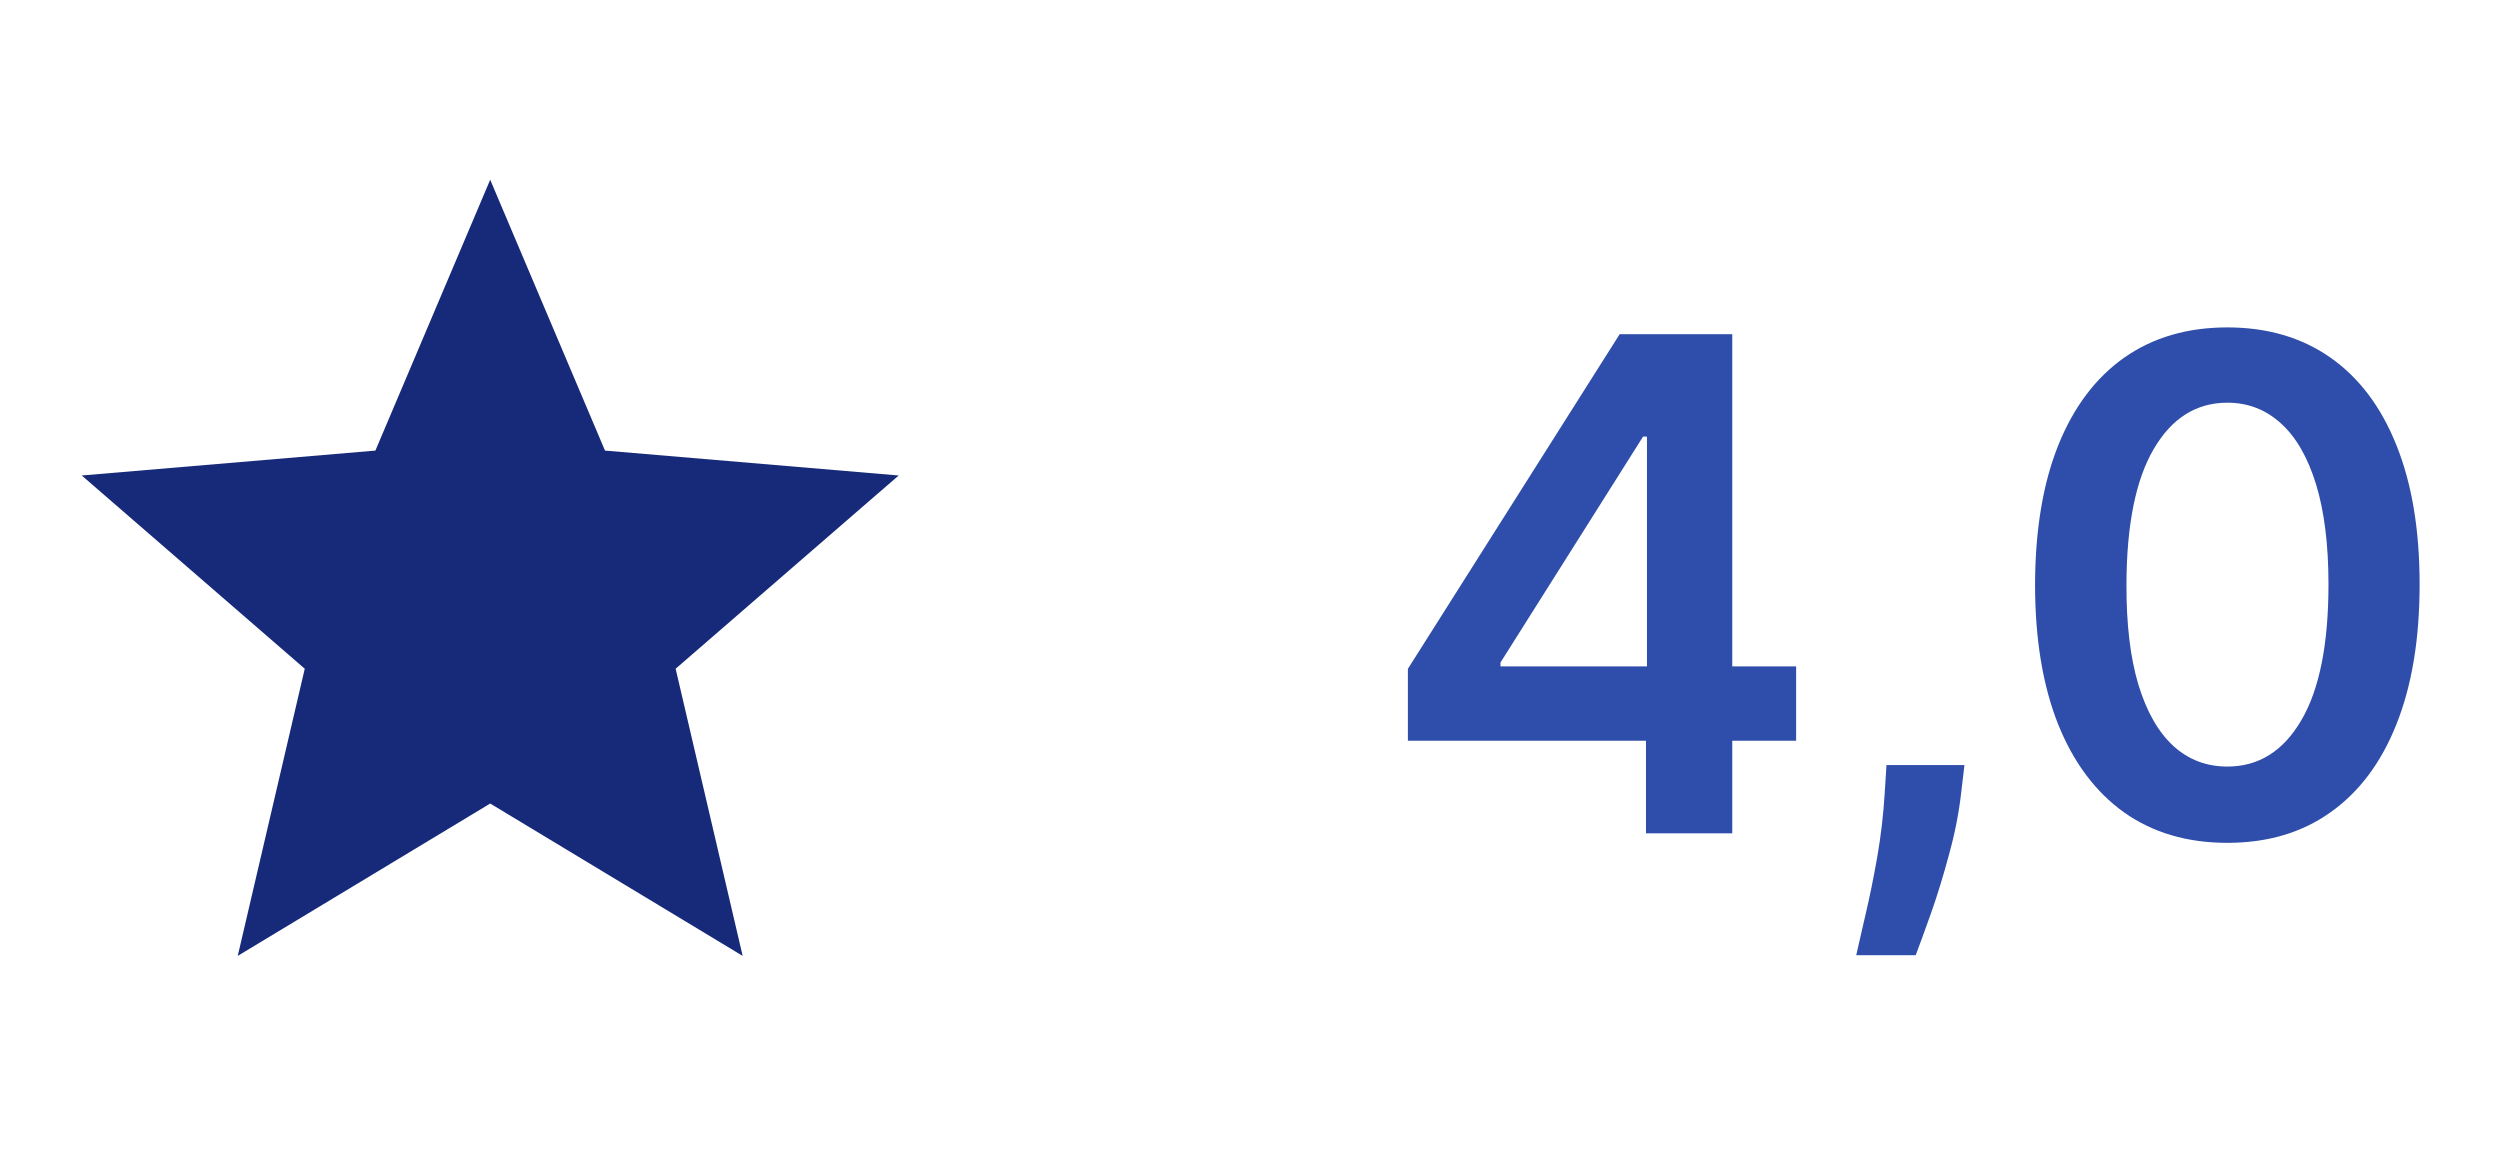
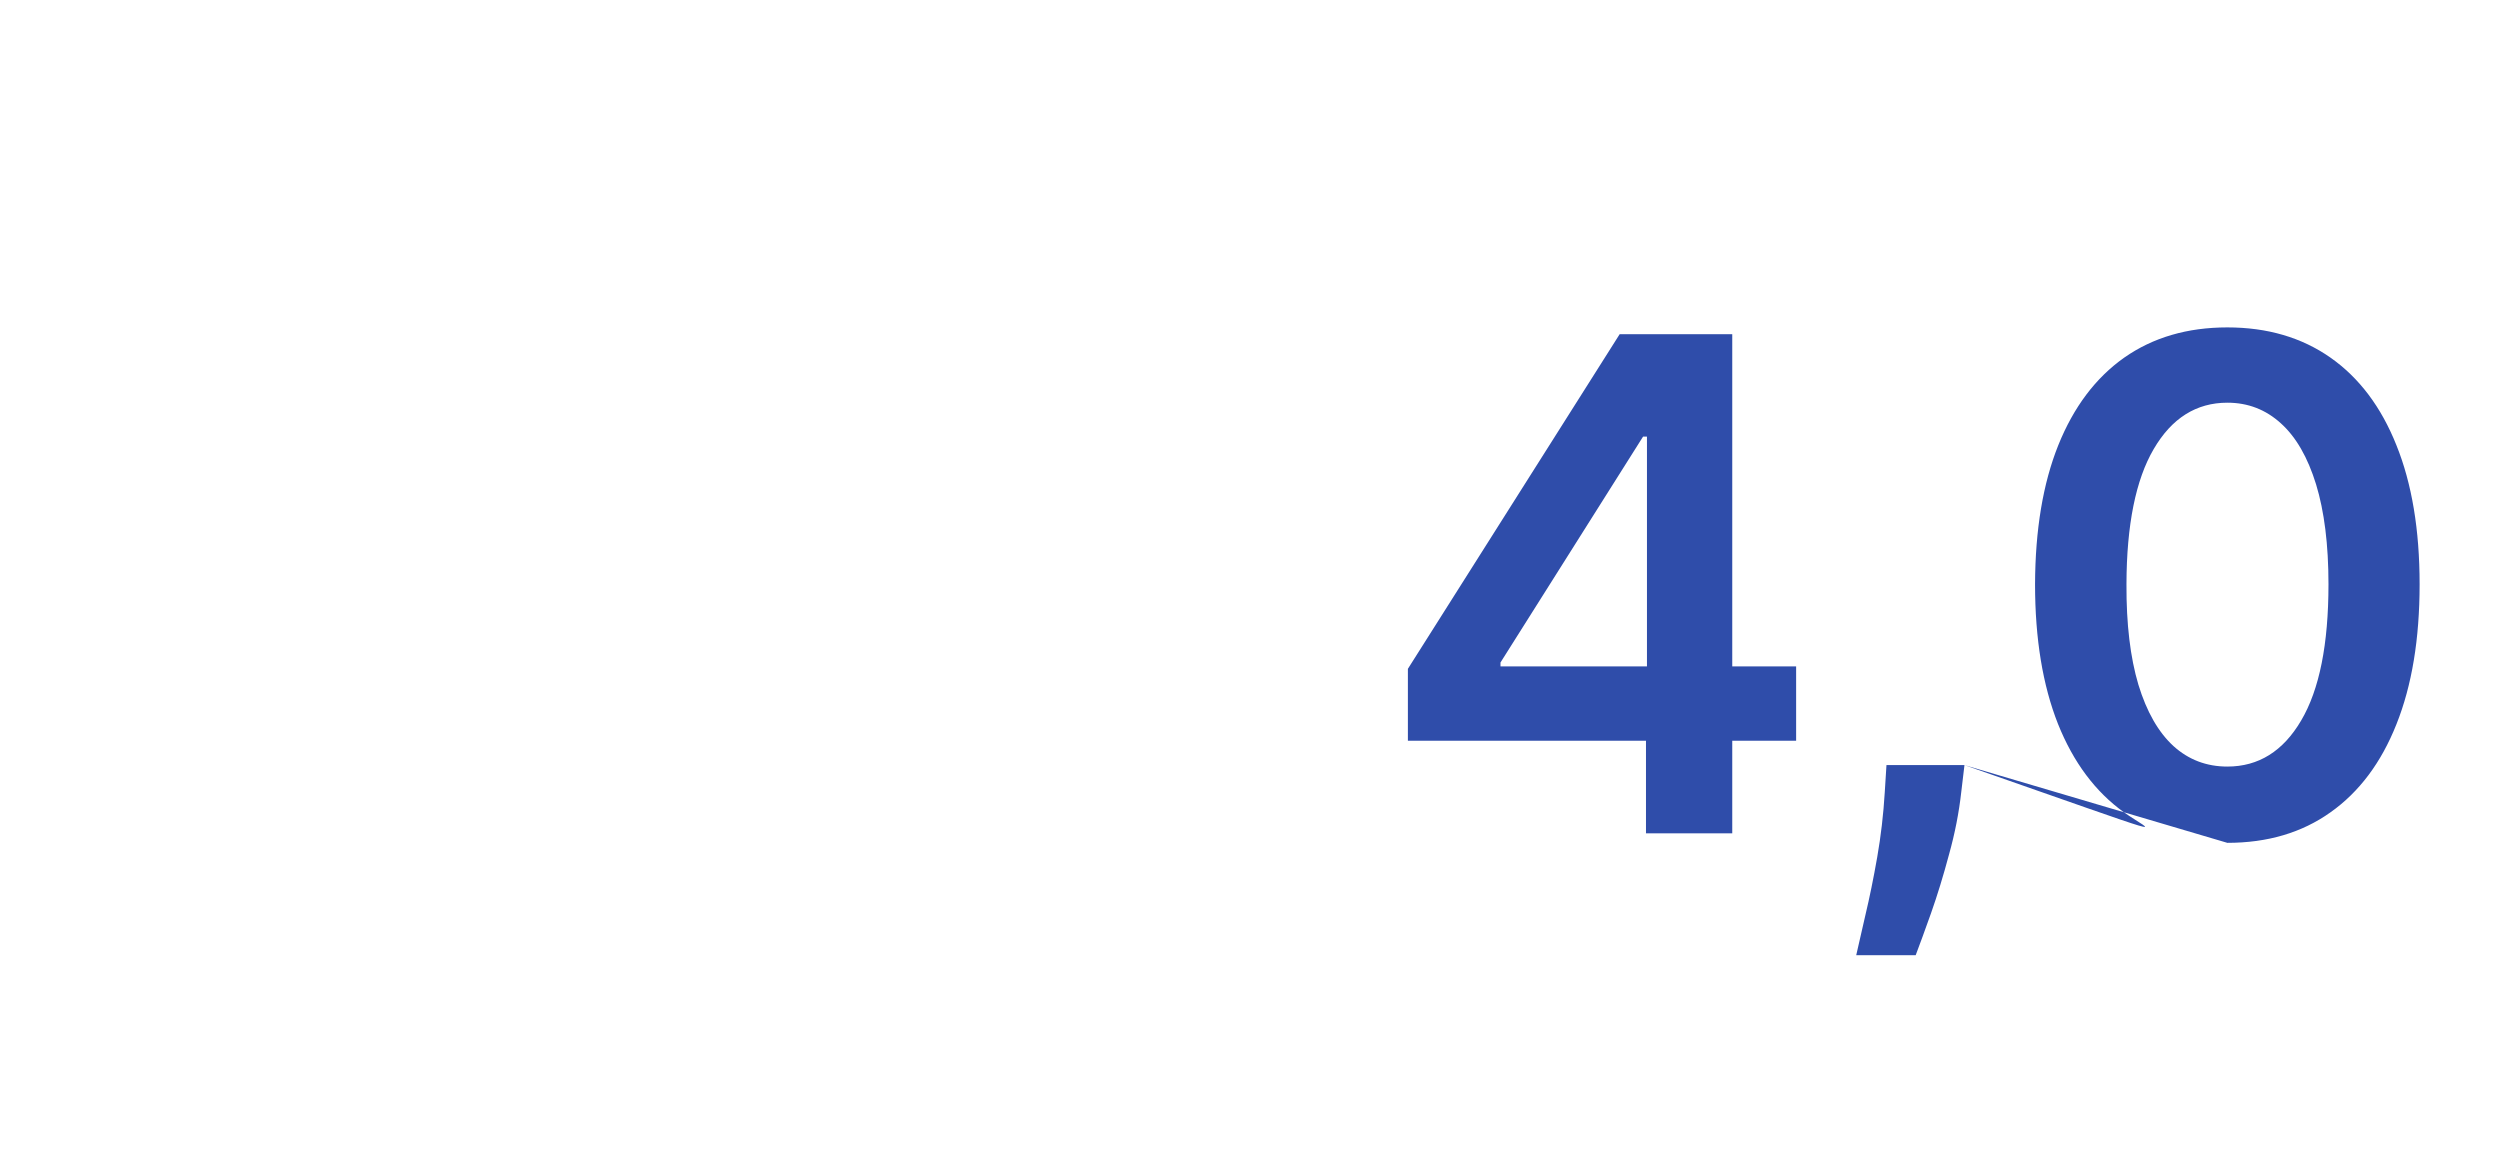
<svg xmlns="http://www.w3.org/2000/svg" width="51" height="24" viewBox="0 0 51 24" fill="none">
  <g clip-path="url(#clip0_14206_120805)">
    <path d="M10 16.392L15.15 19.5L13.783 13.642L18.333 9.7L12.342 9.192L10 3.667L7.658 9.192L1.667 9.7L6.217 13.642L4.85 19.5L10 16.392Z" fill="#172A7A" />
  </g>
-   <path d="M28.721 15.111V13.644L33.041 6.818H34.264V8.906H33.519L30.61 13.515V13.595H36.641V15.111H28.721ZM33.578 17V14.663L33.598 14.007V6.818H35.338V17H33.578ZM40.075 15.608L40.01 16.155C39.964 16.572 39.881 16.997 39.761 17.428C39.645 17.862 39.523 18.261 39.394 18.626C39.264 18.99 39.16 19.277 39.08 19.486H37.867C37.914 19.284 37.977 19.009 38.056 18.66C38.139 18.312 38.219 17.921 38.295 17.487C38.371 17.053 38.422 16.612 38.449 16.165L38.484 15.608H40.075ZM45.438 17.194C44.619 17.194 43.916 16.987 43.33 16.572C42.747 16.155 42.297 15.553 41.983 14.768C41.671 13.979 41.515 13.029 41.515 11.919C41.519 10.809 41.676 9.864 41.988 9.085C42.302 8.303 42.752 7.706 43.335 7.295C43.922 6.884 44.623 6.679 45.438 6.679C46.253 6.679 46.954 6.884 47.541 7.295C48.127 7.706 48.577 8.303 48.888 9.085C49.203 9.867 49.36 10.812 49.36 11.919C49.36 13.033 49.203 13.984 48.888 14.773C48.577 15.558 48.127 16.158 47.541 16.572C46.958 16.987 46.257 17.194 45.438 17.194ZM45.438 15.638C46.074 15.638 46.576 15.325 46.944 14.698C47.316 14.068 47.501 13.142 47.501 11.919C47.501 11.11 47.416 10.431 47.248 9.881C47.078 9.33 46.84 8.916 46.532 8.638C46.223 8.356 45.859 8.215 45.438 8.215C44.805 8.215 44.304 8.53 43.936 9.16C43.569 9.786 43.383 10.706 43.38 11.919C43.376 12.731 43.458 13.414 43.623 13.967C43.792 14.521 44.031 14.938 44.339 15.22C44.647 15.499 45.014 15.638 45.438 15.638Z" fill="#2F4DAA" />
+   <path d="M28.721 15.111V13.644L33.041 6.818H34.264V8.906H33.519L30.61 13.515V13.595H36.641V15.111H28.721ZM33.578 17V14.663L33.598 14.007V6.818H35.338V17H33.578ZM40.075 15.608L40.01 16.155C39.964 16.572 39.881 16.997 39.761 17.428C39.645 17.862 39.523 18.261 39.394 18.626C39.264 18.99 39.16 19.277 39.08 19.486H37.867C37.914 19.284 37.977 19.009 38.056 18.66C38.139 18.312 38.219 17.921 38.295 17.487C38.371 17.053 38.422 16.612 38.449 16.165L38.484 15.608H40.075ZC44.619 17.194 43.916 16.987 43.33 16.572C42.747 16.155 42.297 15.553 41.983 14.768C41.671 13.979 41.515 13.029 41.515 11.919C41.519 10.809 41.676 9.864 41.988 9.085C42.302 8.303 42.752 7.706 43.335 7.295C43.922 6.884 44.623 6.679 45.438 6.679C46.253 6.679 46.954 6.884 47.541 7.295C48.127 7.706 48.577 8.303 48.888 9.085C49.203 9.867 49.36 10.812 49.36 11.919C49.36 13.033 49.203 13.984 48.888 14.773C48.577 15.558 48.127 16.158 47.541 16.572C46.958 16.987 46.257 17.194 45.438 17.194ZM45.438 15.638C46.074 15.638 46.576 15.325 46.944 14.698C47.316 14.068 47.501 13.142 47.501 11.919C47.501 11.11 47.416 10.431 47.248 9.881C47.078 9.33 46.84 8.916 46.532 8.638C46.223 8.356 45.859 8.215 45.438 8.215C44.805 8.215 44.304 8.53 43.936 9.16C43.569 9.786 43.383 10.706 43.38 11.919C43.376 12.731 43.458 13.414 43.623 13.967C43.792 14.521 44.031 14.938 44.339 15.22C44.647 15.499 45.014 15.638 45.438 15.638Z" fill="#2F4DAA" />
  <defs>
    <clipPath id="clip0_14206_120805">
-       <rect width="20" height="20" fill="white" transform="translate(0 2)" />
-     </clipPath>
+       </clipPath>
  </defs>
</svg>